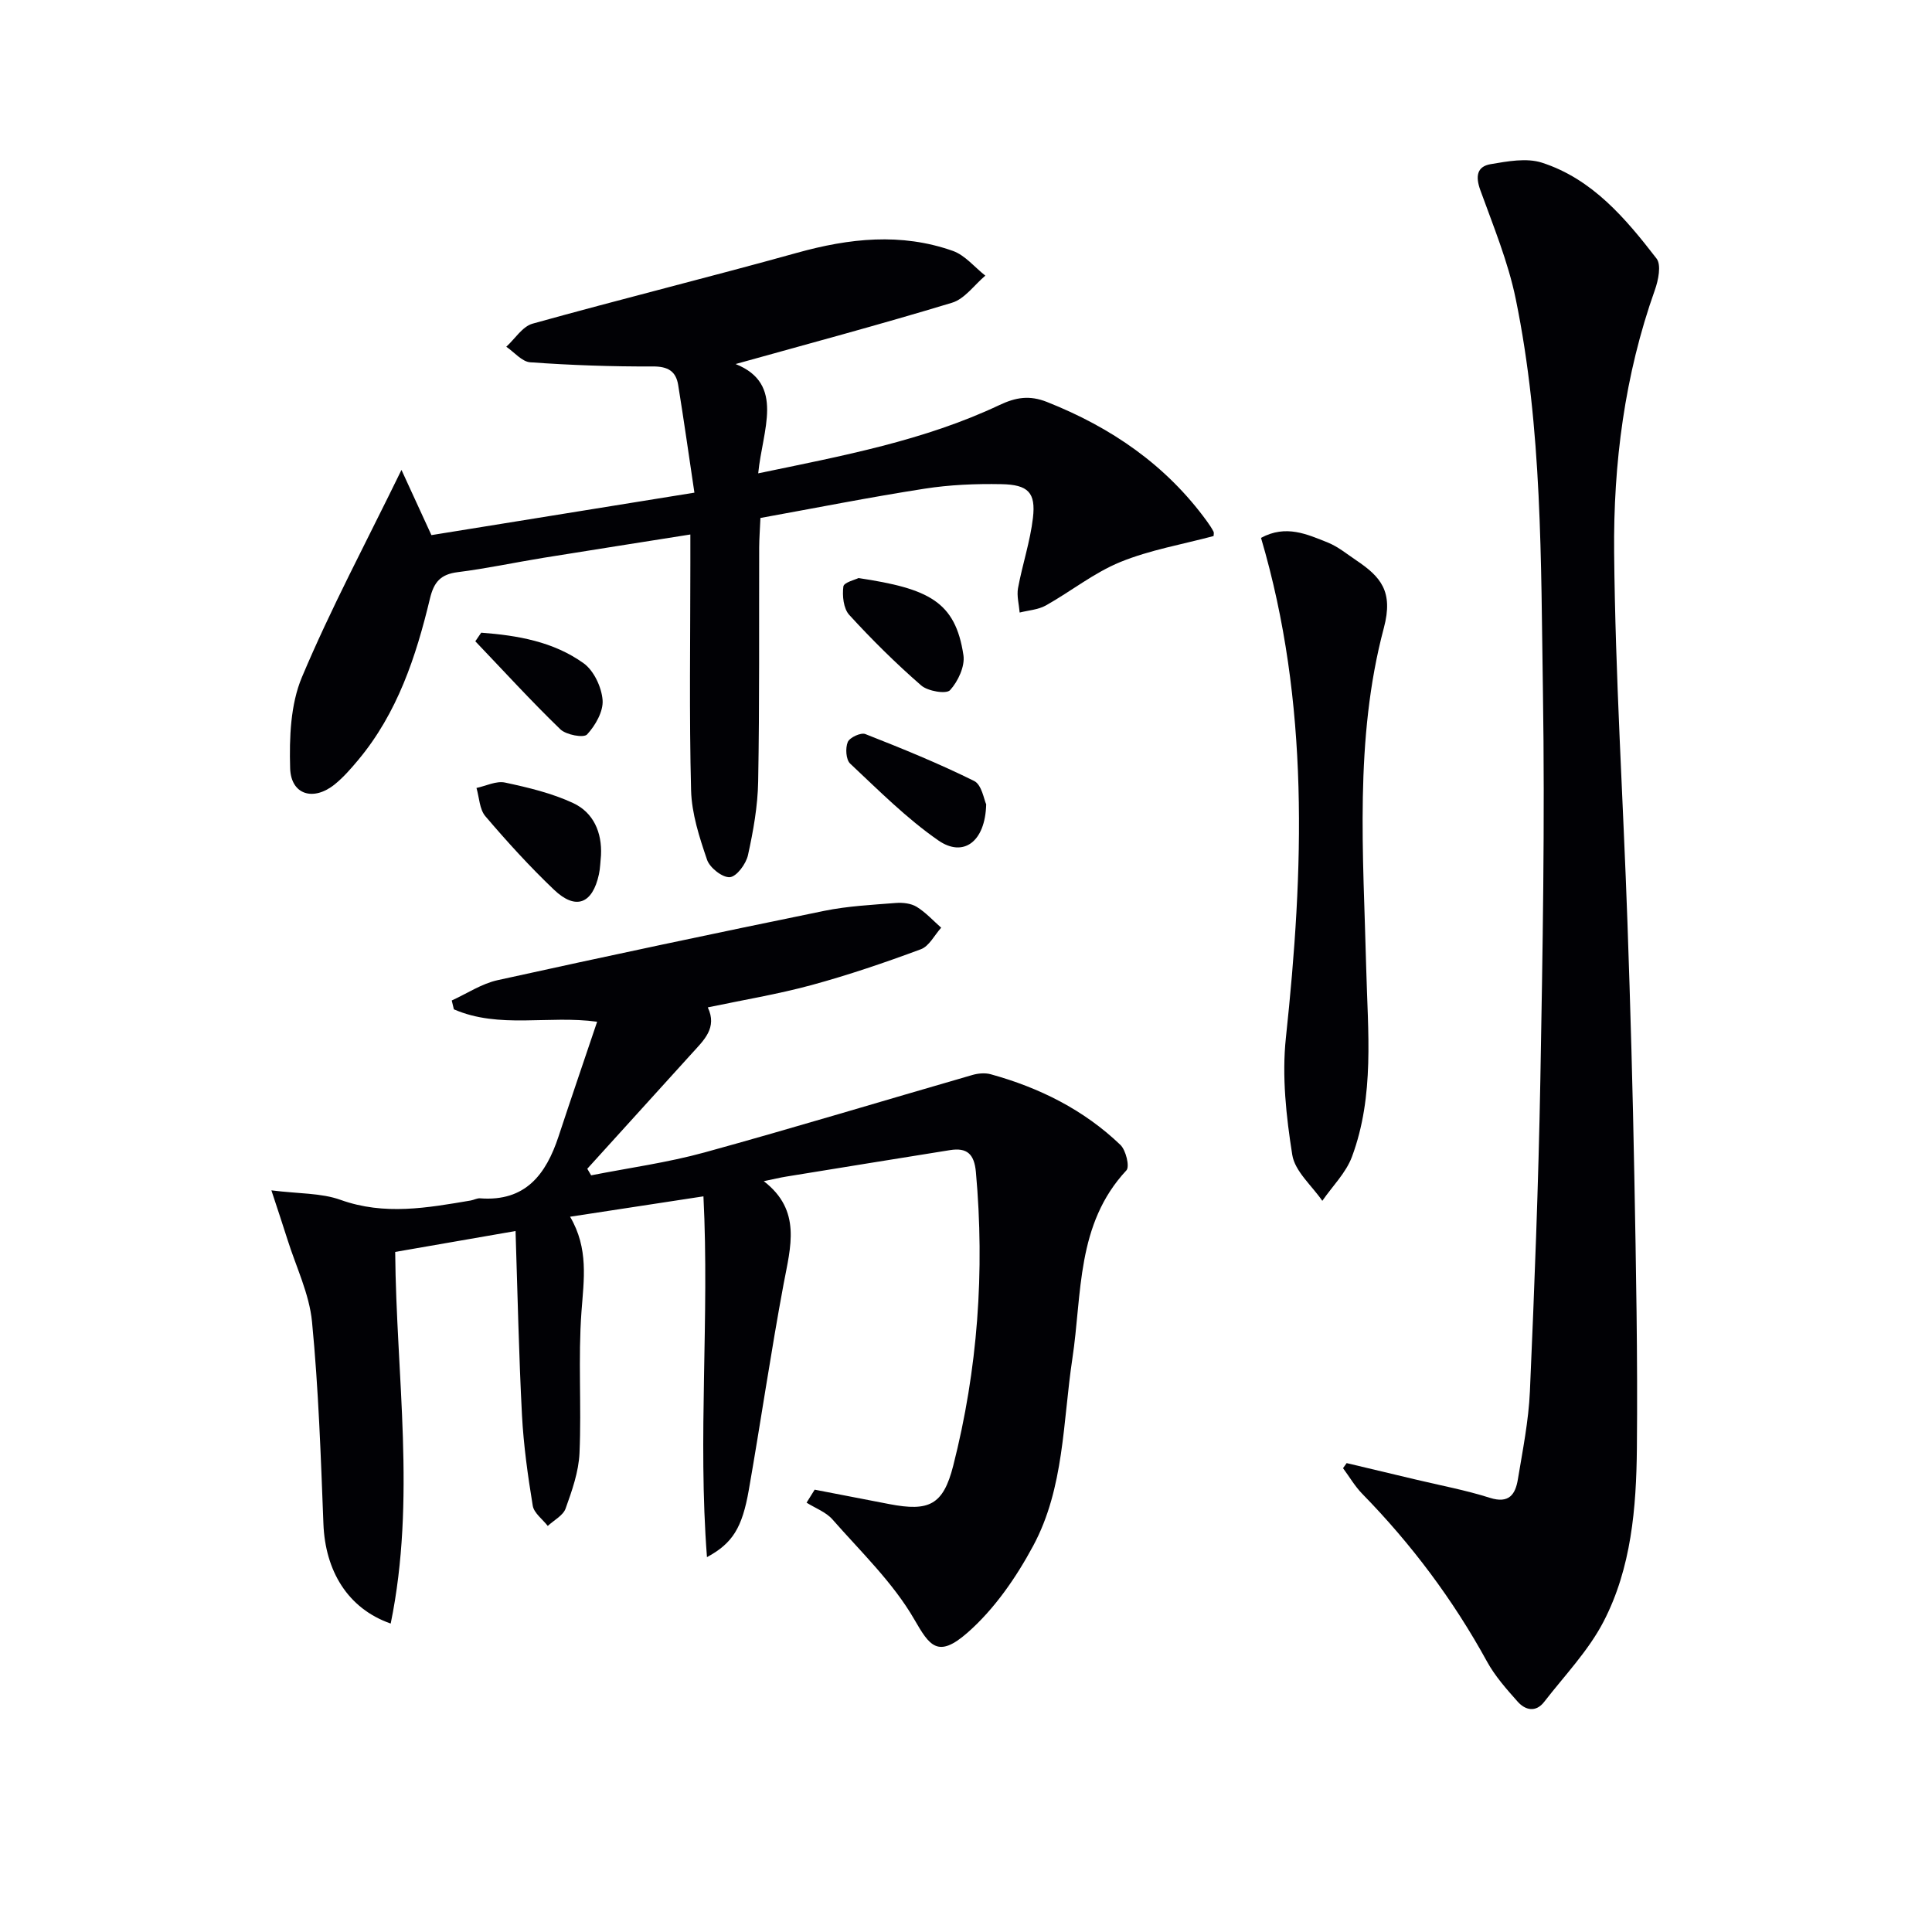
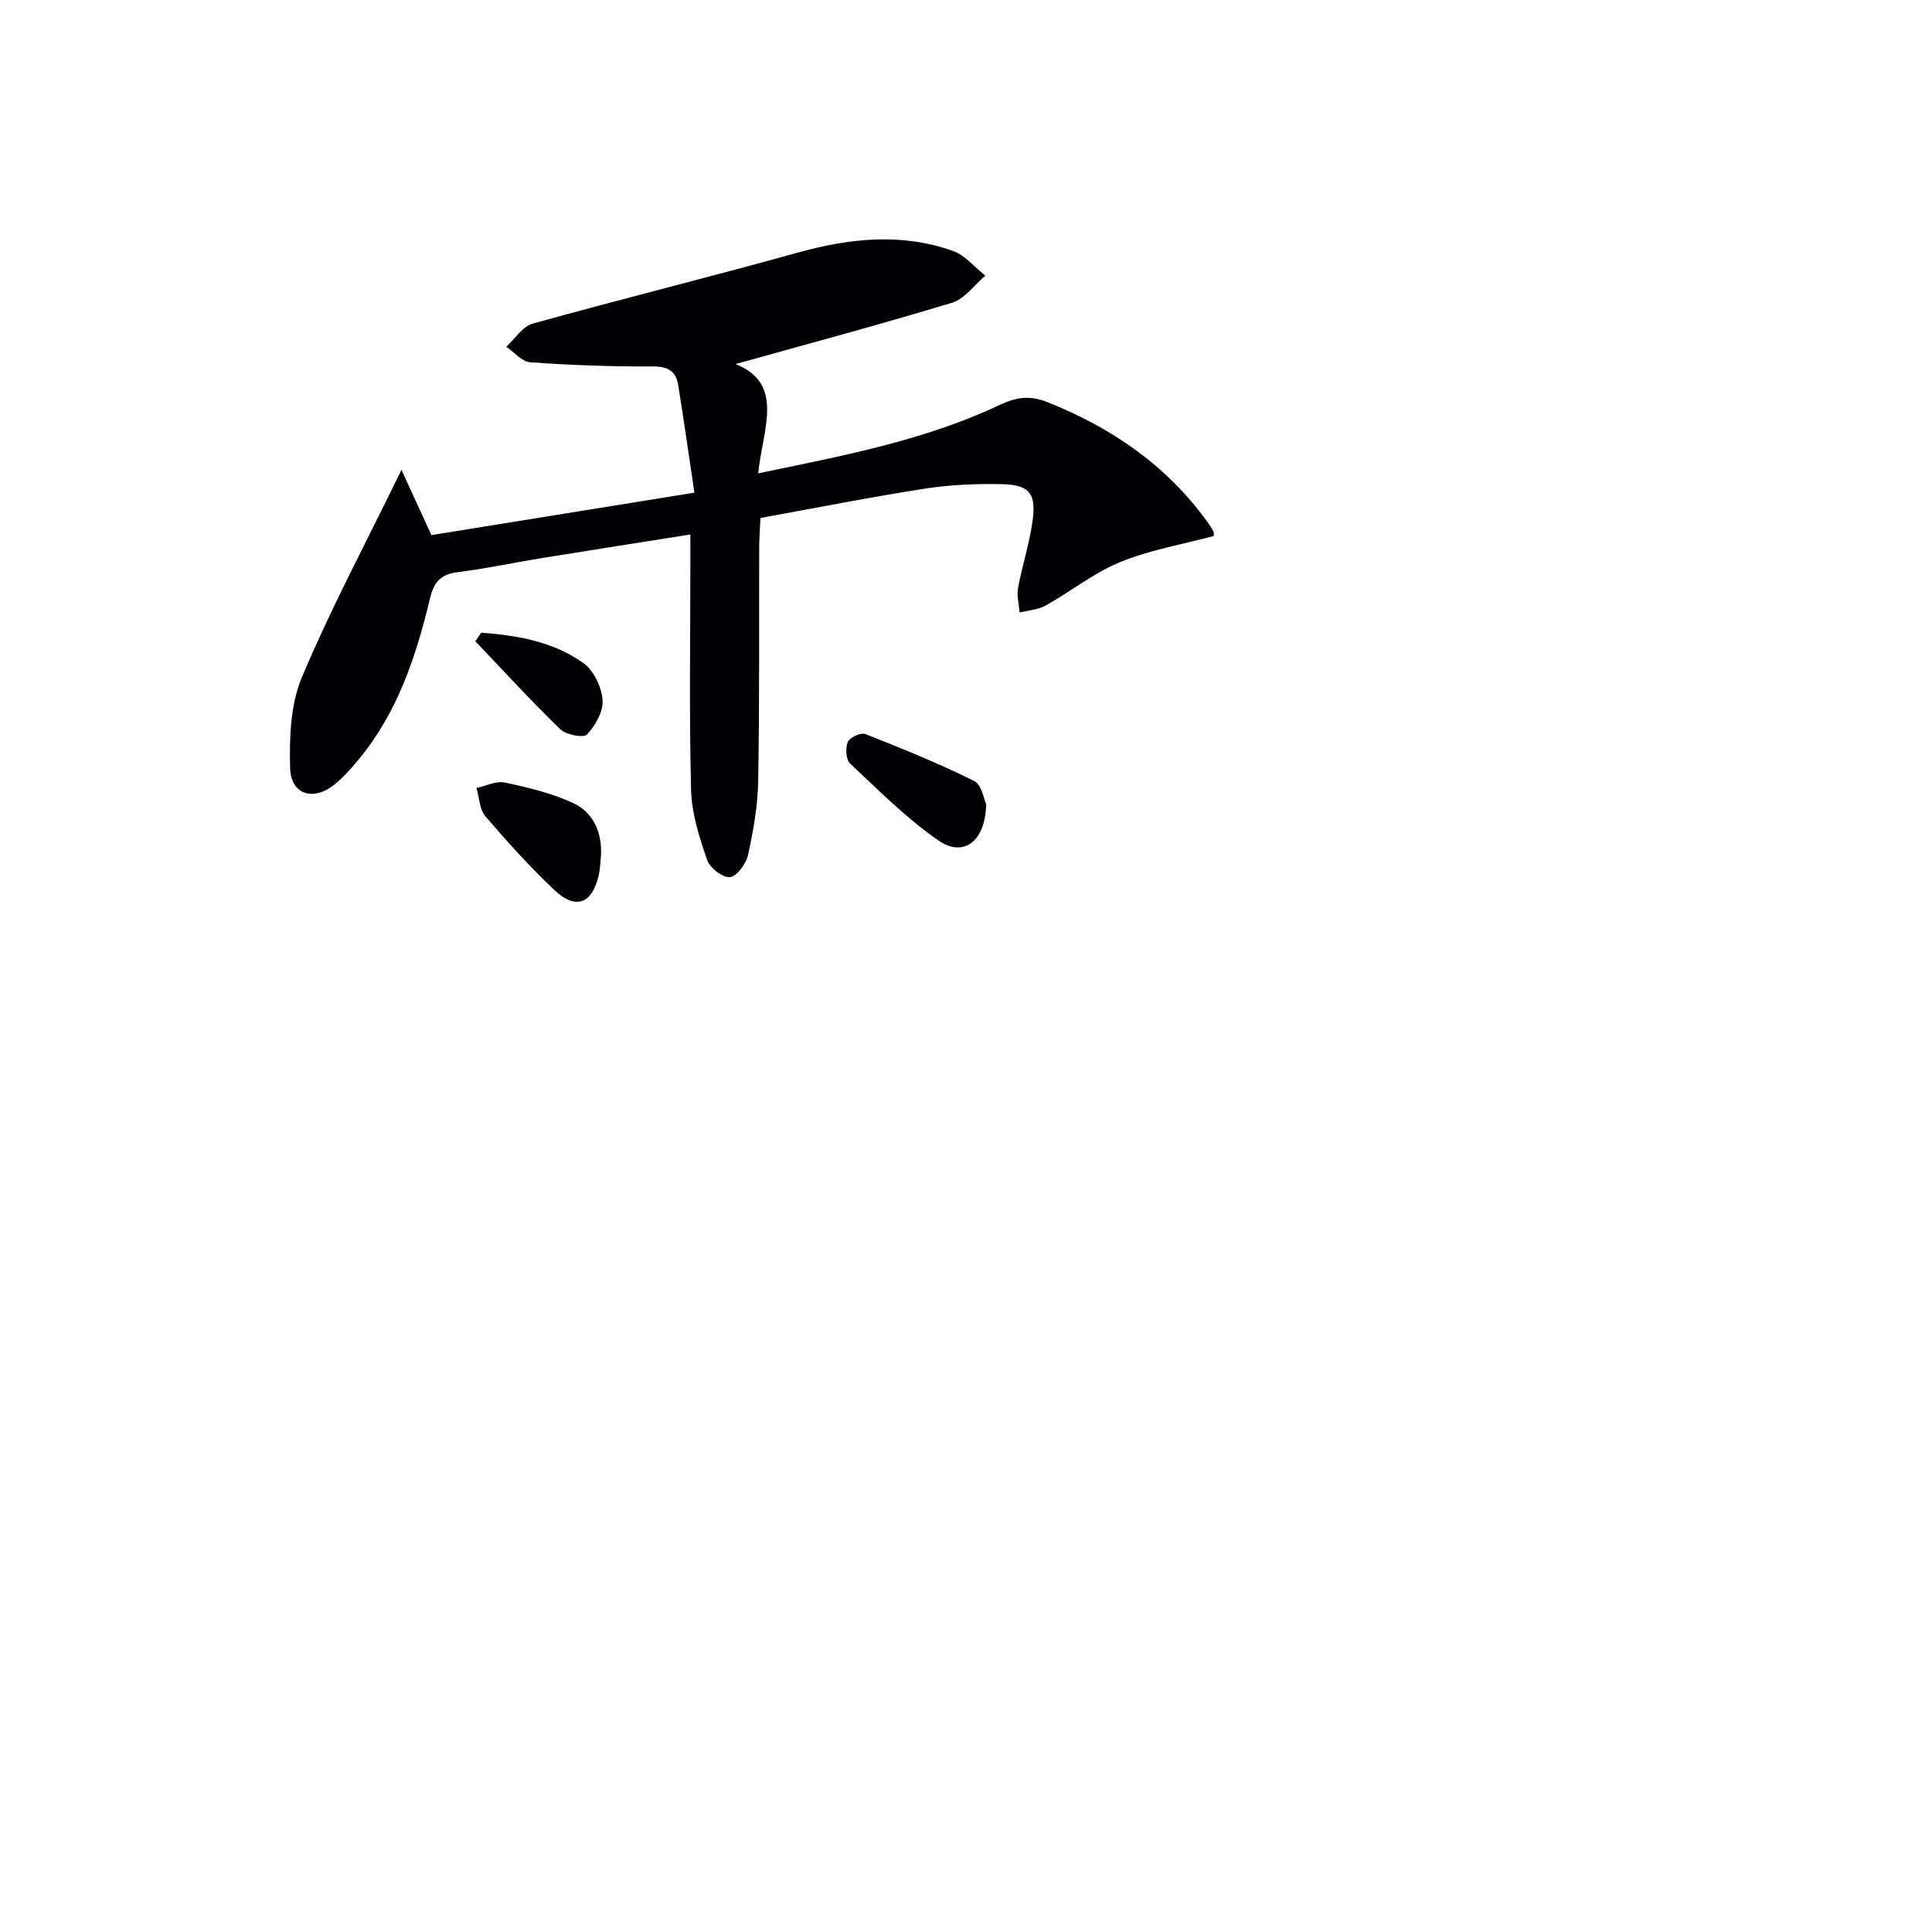
<svg xmlns="http://www.w3.org/2000/svg" enable-background="new 0 0 400 400" viewBox="0 0 400 400">
  <g fill="#010105">
-     <path d="m168.67 308.42c5.16 1 10.31 2 15.47 2.99 8.22 1.58 11.14.18 13.21-7.93 5.09-19.97 6.55-40.27 4.7-60.82-.34-3.75-1.85-5.1-5.36-4.54-11.31 1.81-22.61 3.64-33.91 5.48-1.31.21-2.6.53-4.65.95 7.88 6.06 5.55 13.59 4.11 21.27-2.65 14.18-4.72 28.47-7.21 42.68-1.37 7.81-3.35 11.02-8.66 13.89-1.93-25.01.54-49.51-.73-74.7-9.12 1.39-18.02 2.75-27.61 4.22 3.87 6.58 2.85 13 2.36 19.63-.72 9.72.02 19.55-.41 29.3-.17 3.88-1.55 7.78-2.88 11.49-.52 1.45-2.42 2.41-3.69 3.6-1.08-1.39-2.86-2.67-3.11-4.19-1.02-6.21-1.9-12.48-2.23-18.76-.65-12.44-.9-24.89-1.33-38.11-8.5 1.48-16.58 2.88-24.92 4.33.21 25.65 4.35 51.23-.93 76.94-8.94-3.12-13.56-10.97-13.93-20.65-.54-13.96-1.01-27.94-2.36-41.83-.56-5.79-3.31-11.38-5.09-17.05-.92-2.93-1.91-5.85-3.32-10.16 5.67.72 10.29.52 14.32 1.97 9.1 3.26 17.97 1.65 26.95.13.65-.11 1.31-.5 1.94-.45 9.37.72 13.64-4.93 16.24-12.81 2.59-7.86 5.27-15.68 7.99-23.75-10.05-1.39-20.27 1.52-29.66-2.57-.15-.61-.29-1.22-.44-1.83 3.16-1.44 6.19-3.48 9.51-4.21 22.5-4.96 45.04-9.73 67.62-14.35 4.85-.99 9.87-1.24 14.82-1.63 1.43-.11 3.14.08 4.31.8 1.87 1.15 3.4 2.85 5.07 4.32-1.38 1.53-2.48 3.82-4.2 4.46-7.45 2.77-15.01 5.34-22.68 7.43-7.01 1.9-14.23 3.09-21.44 4.61 2.02 4.24-.82 6.79-3.28 9.51-7.23 7.96-14.44 15.93-21.67 23.9.27.45.54.91.8 1.36 7.85-1.55 15.82-2.63 23.51-4.75 18.53-5.1 36.93-10.69 55.4-16.02 1.2-.35 2.64-.48 3.81-.16 10.08 2.78 19.27 7.35 26.86 14.63 1.14 1.1 1.96 4.5 1.24 5.27-10.42 11.16-9.15 25.51-11.19 38.99-1.97 13.06-1.67 26.75-8.09 38.71-3.53 6.58-8.04 13.12-13.6 18-6.19 5.44-7.89 2.7-11.04-2.74-4.4-7.62-11.04-13.97-16.93-20.68-1.35-1.54-3.55-2.34-5.37-3.48.56-.92 1.12-1.8 1.68-2.69z" />
-     <path d="m278.81 302.92c4.75 1.13 9.5 2.25 14.25 3.39 5.15 1.23 10.38 2.2 15.41 3.8 3.97 1.26 5.28-.73 5.79-3.83 1-6.05 2.22-12.11 2.49-18.21.94-21.43 1.77-42.87 2.16-64.31.48-26.79.96-53.61.54-80.39-.43-27.23-.12-54.6-5.63-81.46-1.58-7.7-4.65-15.12-7.34-22.56-1.01-2.79-.74-4.87 2.13-5.36 3.49-.59 7.43-1.34 10.63-.31 10.43 3.37 17.31 11.53 23.73 19.85 1.02 1.32.37 4.5-.35 6.52-6.26 17.6-8.61 35.92-8.43 54.36.24 25.55 1.87 51.09 2.76 76.65.61 17.46 1.1 34.93 1.42 52.39.35 18.8.71 37.61.53 56.41-.12 12.31-1.14 24.77-6.91 35.89-3.13 6.03-8.06 11.15-12.28 16.6-1.73 2.24-3.92 1.75-5.52-.07-2.3-2.59-4.67-5.26-6.32-8.27-7.01-12.79-15.65-24.32-25.83-34.73-1.53-1.57-2.66-3.53-3.98-5.31.25-.36.5-.71.75-1.05z" />
    <path d="m142.93 110.66c-10.57 1.68-20.53 3.23-30.49 4.84-5.9.96-11.76 2.22-17.68 2.96-3.52.44-4.92 2.03-5.74 5.45-2.88 12.03-6.74 23.72-14.86 33.44-1.49 1.78-3.04 3.57-4.83 5.02-4.41 3.59-9.1 2.21-9.26-3.33-.18-6.29.06-13.18 2.44-18.84 5.97-14.19 13.26-27.83 20.61-42.91 2.13 4.63 4.02 8.76 6.2 13.5 17.48-2.82 35.39-5.71 54.45-8.79-1.14-7.65-2.18-14.98-3.36-22.29-.46-2.85-2.12-3.86-5.25-3.84-8.46.04-16.93-.26-25.37-.86-1.72-.12-3.32-2.1-4.97-3.22 1.8-1.64 3.35-4.2 5.45-4.78 18.2-5.07 36.55-9.61 54.75-14.67 10.81-3.01 21.54-4.19 32.27-.39 2.52.9 4.49 3.37 6.71 5.12-2.28 1.92-4.27 4.82-6.9 5.61-15.03 4.56-30.22 8.62-44.8 12.69 10.31 4.12 5.53 13.71 4.68 22.63 17.57-3.65 34.35-6.78 49.92-14.13 3.43-1.62 6.24-2.08 9.86-.65 13.32 5.28 24.67 13.05 33.15 24.74.49.67.94 1.36 1.33 2.09.14.25.02.64.02.93-6.45 1.73-13.16 2.87-19.31 5.38-5.46 2.23-10.23 6.09-15.43 9-1.58.88-3.59 1-5.41 1.46-.14-1.69-.63-3.44-.34-5.05.9-4.88 2.52-9.65 3.09-14.55.61-5.23-.97-6.88-6.54-6.98-5.3-.1-10.68.12-15.91.94-11.27 1.75-22.47 3.98-33.97 6.06-.11 2.52-.25 4.29-.26 6.06-.05 16.17.08 32.33-.21 48.5-.09 5.11-1.01 10.25-2.11 15.25-.4 1.81-2.34 4.44-3.75 4.56-1.53.12-4.16-1.95-4.72-3.6-1.59-4.65-3.18-9.55-3.31-14.39-.4-15.66-.15-31.33-.15-47 0-1.75 0-3.54 0-5.96z" />
-     <path d="m261.08 111.36c5.17-2.8 9.54-.74 13.81.96 2.12.85 3.98 2.39 5.91 3.69 5.01 3.38 7.74 6.38 5.71 14-6.14 23.06-4.24 46.86-3.65 70.46.33 13.1 1.76 26.36-2.95 39.02-1.24 3.34-4.05 6.1-6.14 9.13-2.17-3.16-5.68-6.11-6.22-9.52-1.26-7.96-2.17-16.27-1.32-24.24 3.71-34.76 4.95-69.3-5.15-103.5z" />
    <path d="m204.18 166.52c-.19 7.79-4.74 11.07-9.91 7.48-6.6-4.58-12.36-10.38-18.26-15.91-.87-.82-1.01-3.22-.49-4.46.4-.95 2.72-2.02 3.64-1.65 7.61 2.99 15.2 6.08 22.52 9.71 1.59.78 2.04 3.87 2.5 4.83z" />
    <path d="m124.43 177.07c-.14 1.32-.15 2.66-.43 3.95-1.33 6.13-4.8 7.48-9.3 3.19-5.02-4.78-9.71-9.94-14.21-15.22-1.22-1.43-1.26-3.87-1.84-5.85 1.98-.42 4.1-1.51 5.91-1.12 4.81 1.03 9.73 2.2 14.15 4.27 4.15 1.95 5.95 6.04 5.72 10.78z" />
-     <path d="m177.75 119.68c14.48 2.19 20.05 4.8 21.72 15.98.34 2.3-1.12 5.42-2.77 7.23-.79.86-4.61.22-5.98-.98-5.24-4.56-10.21-9.48-14.9-14.61-1.19-1.31-1.46-3.96-1.21-5.87.1-.85 2.5-1.42 3.14-1.75z" />
    <path d="m99.63 130.99c7.5.56 14.94 1.84 21.2 6.33 2.12 1.52 3.72 4.94 3.93 7.62.18 2.34-1.49 5.26-3.21 7.12-.71.77-4.33.09-5.53-1.06-6.07-5.87-11.77-12.12-17.61-18.23.41-.6.81-1.19 1.22-1.78z" />
  </g>
</svg>